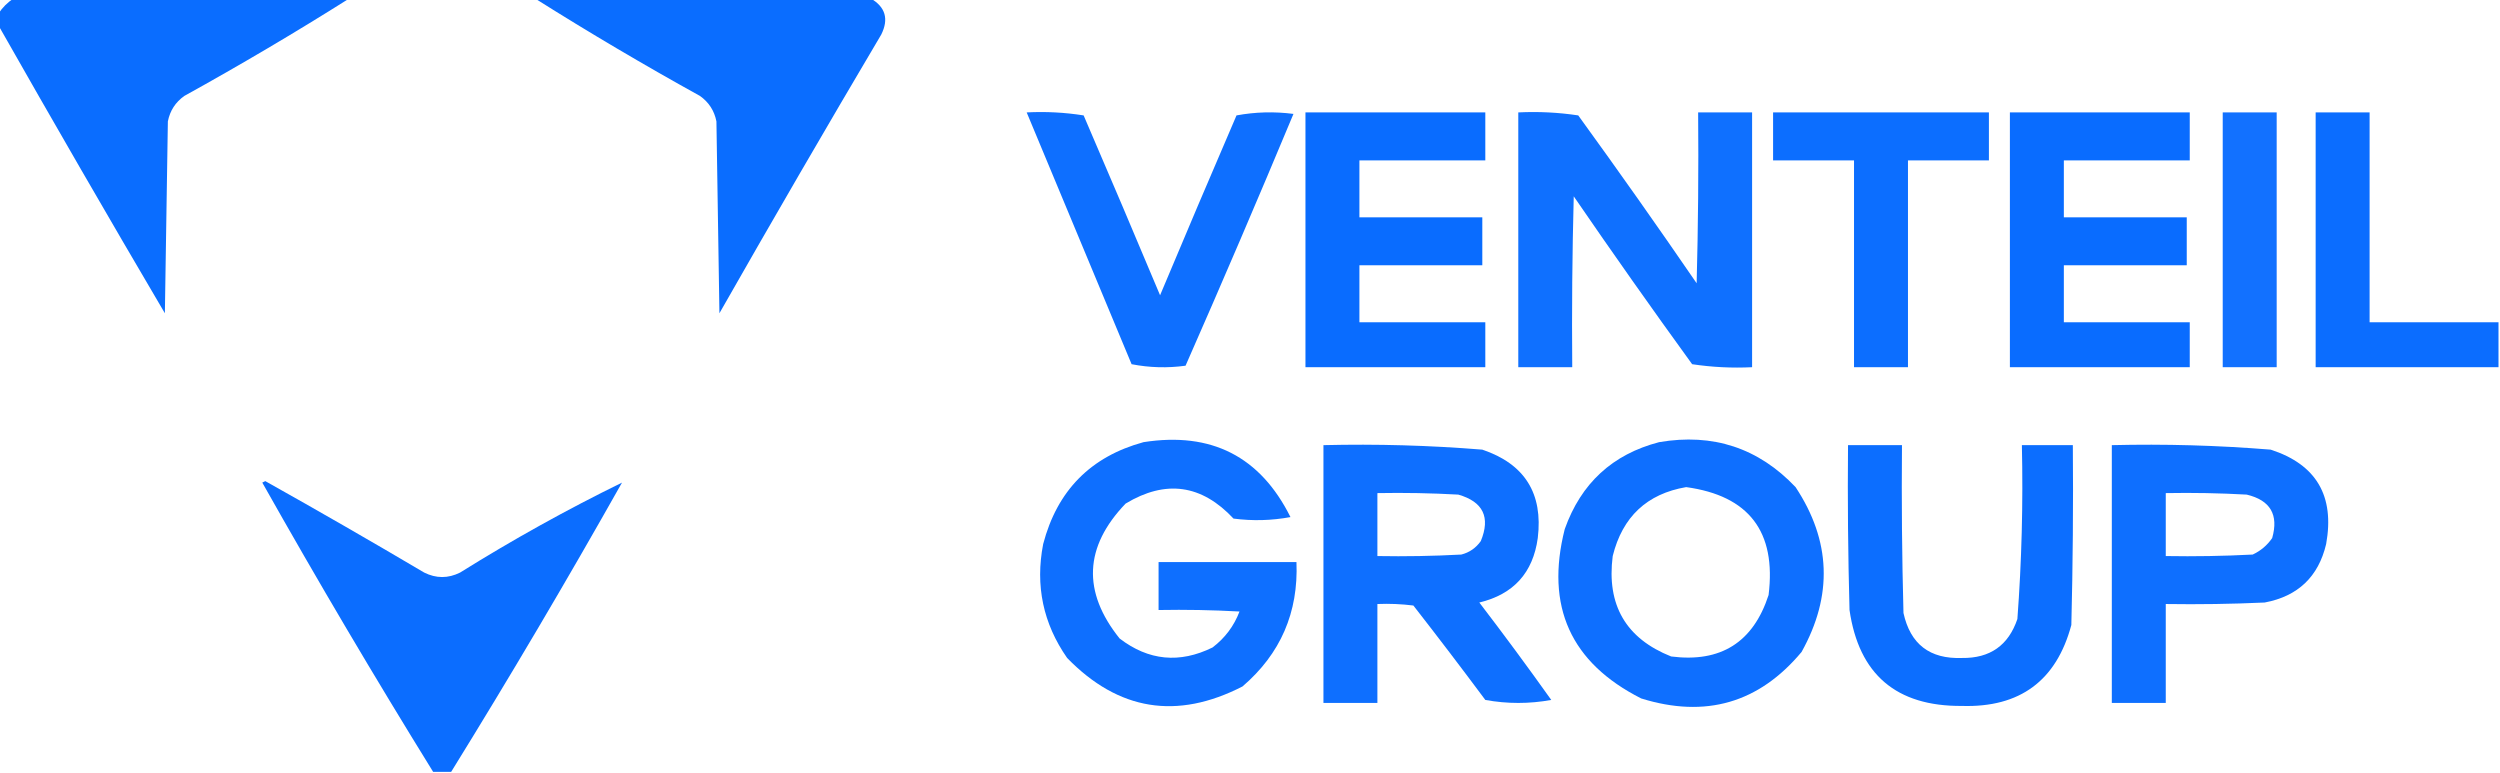
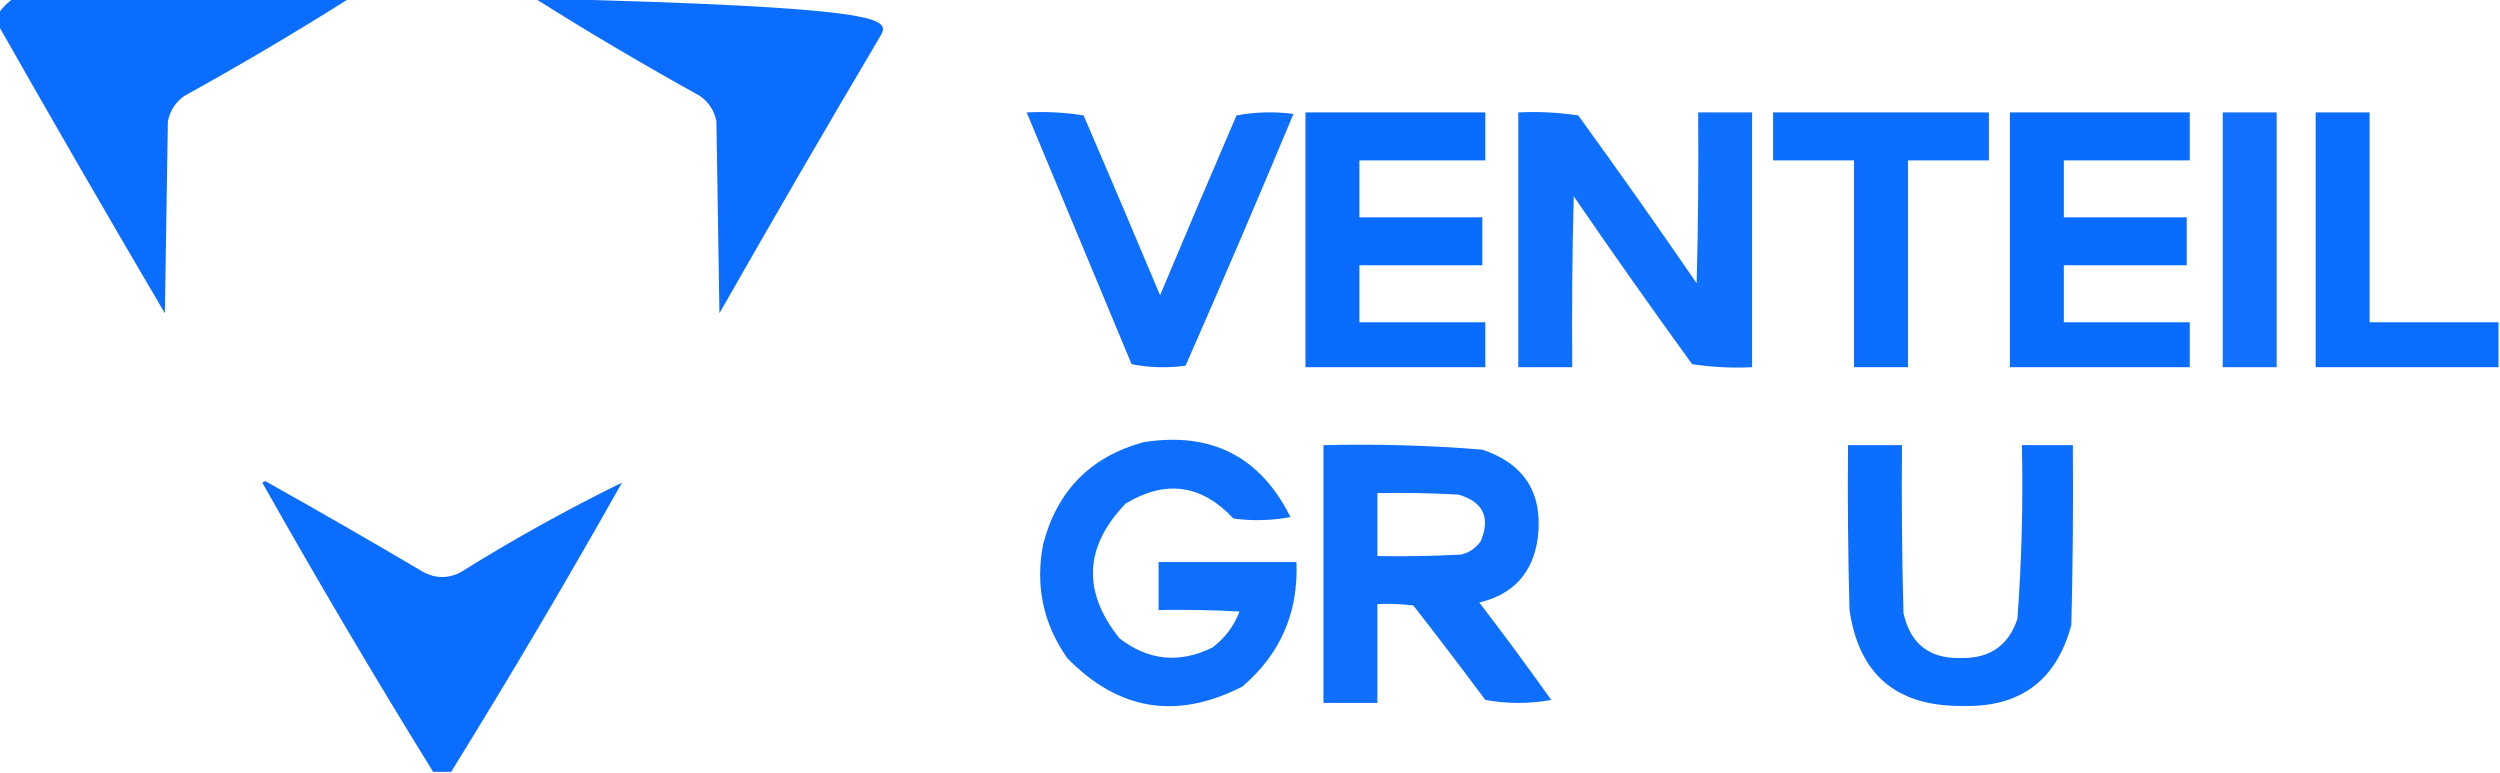
<svg xmlns="http://www.w3.org/2000/svg" version="1.1" width="834px" height="258px" style="shape-rendering:geometricPrecision; text-rendering:geometricPrecision; image-rendering:optimizeQuality; fill-rule:evenodd; clip-rule:evenodd">
  <g>
    <path style="opacity:0.96" fill="#0067ff" d="M 4.5,-0.5 C 41.833,-0.5 79.167,-0.5 116.5,-0.5C 98.559,10.811 80.226,21.644 61.5,32C 58.533,34.1 56.7,36.934 56,40.5C 55.667,61.833 55.333,83.167 55,104.5C 36.207,72.569 17.707,40.569 -0.5,8.5C -0.5,7.167 -0.5,5.833 -0.5,4.5C 0.833,2.5 2.5,0.833 4.5,-0.5 Z" />
  </g>
  <g>
-     <path style="opacity:0.96" fill="#0067ff" d="M 178.5,-0.5 C 215.833,-0.5 253.167,-0.5 290.5,-0.5C 295.379,2.34 296.546,6.34 294,11.5C 275.748,42.336 257.748,73.336 240,104.5C 239.667,83.167 239.333,61.833 239,40.5C 238.3,36.934 236.467,34.1 233.5,32C 214.774,21.644 196.44,10.811 178.5,-0.5 Z" />
+     <path style="opacity:0.96" fill="#0067ff" d="M 178.5,-0.5 C 295.379,2.34 296.546,6.34 294,11.5C 275.748,42.336 257.748,73.336 240,104.5C 239.667,83.167 239.333,61.833 239,40.5C 238.3,36.934 236.467,34.1 233.5,32C 214.774,21.644 196.44,10.811 178.5,-0.5 Z" />
  </g>
  <g>
    <path style="opacity:0.944" fill="#0067ff" d="M 342.5,37.5 C 348.868,37.17 355.202,37.504 361.5,38.5C 370.097,58.459 378.597,78.459 387,98.5C 395.403,78.459 403.903,58.459 412.5,38.5C 418.807,37.336 425.141,37.169 431.5,38C 419.775,66.116 407.775,94.116 395.5,122C 389.472,122.83 383.472,122.664 377.5,121.5C 365.821,93.479 354.154,65.479 342.5,37.5 Z" />
  </g>
  <g>
    <path style="opacity:0.964" fill="#0067ff" d="M 435.5,37.5 C 455.5,37.5 475.5,37.5 495.5,37.5C 495.5,42.833 495.5,48.167 495.5,53.5C 481.5,53.5 467.5,53.5 453.5,53.5C 453.5,59.833 453.5,66.167 453.5,72.5C 467.167,72.5 480.833,72.5 494.5,72.5C 494.5,77.833 494.5,83.167 494.5,88.5C 480.833,88.5 467.167,88.5 453.5,88.5C 453.5,94.833 453.5,101.167 453.5,107.5C 467.5,107.5 481.5,107.5 495.5,107.5C 495.5,112.5 495.5,117.5 495.5,122.5C 475.5,122.5 455.5,122.5 435.5,122.5C 435.5,94.167 435.5,65.833 435.5,37.5 Z" />
  </g>
  <g>
    <path style="opacity:0.939" fill="#0067ff" d="M 506.5,37.5 C 513.2,37.17 519.866,37.503 526.5,38.5C 539.913,56.991 553.079,75.658 566,94.5C 566.5,75.503 566.667,56.503 566.5,37.5C 572.5,37.5 578.5,37.5 584.5,37.5C 584.5,65.833 584.5,94.167 584.5,122.5C 577.8,122.83 571.134,122.497 564.5,121.5C 551.087,103.009 537.921,84.342 525,65.5C 524.5,84.497 524.333,103.497 524.5,122.5C 518.5,122.5 512.5,122.5 506.5,122.5C 506.5,94.167 506.5,65.833 506.5,37.5 Z" />
  </g>
  <g>
    <path style="opacity:0.952" fill="#0067ff" d="M 591.5,37.5 C 615.5,37.5 639.5,37.5 663.5,37.5C 663.5,42.833 663.5,48.167 663.5,53.5C 654.5,53.5 645.5,53.5 636.5,53.5C 636.5,76.5 636.5,99.5 636.5,122.5C 630.5,122.5 624.5,122.5 618.5,122.5C 618.5,99.5 618.5,76.5 618.5,53.5C 609.5,53.5 600.5,53.5 591.5,53.5C 591.5,48.167 591.5,42.833 591.5,37.5 Z" />
  </g>
  <g>
    <path style="opacity:0.963" fill="#0067ff" d="M 670.5,37.5 C 690.5,37.5 710.5,37.5 730.5,37.5C 730.5,42.833 730.5,48.167 730.5,53.5C 716.5,53.5 702.5,53.5 688.5,53.5C 688.5,59.833 688.5,66.167 688.5,72.5C 702.167,72.5 715.833,72.5 729.5,72.5C 729.5,77.833 729.5,83.167 729.5,88.5C 715.833,88.5 702.167,88.5 688.5,88.5C 688.5,94.833 688.5,101.167 688.5,107.5C 702.5,107.5 716.5,107.5 730.5,107.5C 730.5,112.5 730.5,117.5 730.5,122.5C 710.5,122.5 690.5,122.5 670.5,122.5C 670.5,94.167 670.5,65.833 670.5,37.5 Z" />
  </g>
  <g>
    <path style="opacity:0.928" fill="#0067ff" d="M 741.5,37.5 C 747.5,37.5 753.5,37.5 759.5,37.5C 759.5,65.833 759.5,94.167 759.5,122.5C 753.5,122.5 747.5,122.5 741.5,122.5C 741.5,94.167 741.5,65.833 741.5,37.5 Z" />
  </g>
  <g>
    <path style="opacity:0.956" fill="#0067ff" d="M 833.5,107.5 C 833.5,112.5 833.5,117.5 833.5,122.5C 813.167,122.5 792.833,122.5 772.5,122.5C 772.5,94.167 772.5,65.833 772.5,37.5C 778.5,37.5 784.5,37.5 790.5,37.5C 790.5,60.833 790.5,84.167 790.5,107.5C 804.833,107.5 819.167,107.5 833.5,107.5 Z" />
  </g>
  <g>
    <path style="opacity:0.943" fill="#0067ff" d="M 381.5,147.5 C 404.101,143.966 420.434,152.299 430.5,172.5C 424.193,173.664 417.859,173.831 411.5,173C 400.852,161.604 388.852,159.937 375.5,168C 361.679,182.413 361.013,197.413 373.5,213C 383.17,220.411 393.503,221.411 404.5,216C 408.654,212.848 411.654,208.848 413.5,204C 404.506,203.5 395.506,203.334 386.5,203.5C 386.5,198.167 386.5,192.833 386.5,187.5C 401.833,187.5 417.167,187.5 432.5,187.5C 433.188,204.285 427.188,218.118 414.5,229C 392.591,240.246 373.091,237.079 356,219.5C 347.984,208.018 345.318,195.352 348,181.5C 352.682,163.652 363.849,152.319 381.5,147.5 Z" />
  </g>
  <g>
-     <path style="opacity:0.944" fill="#0067ff" d="M 553.5,147.5 C 571.449,144.438 586.615,149.438 599,162.5C 610.822,180.366 611.489,198.699 601,217.5C 586.786,234.518 568.953,239.684 547.5,233C 523.966,221.099 515.466,202.266 522,176.5C 527.434,161.22 537.934,151.553 553.5,147.5 Z M 562.5,162.5 C 583.45,165.373 592.617,177.373 590,198.5C 584.869,214.287 574.036,221.12 557.5,219C 542.408,212.999 535.908,201.832 538,185.5C 541.25,172.412 549.417,164.745 562.5,162.5 Z" />
-   </g>
+     </g>
  <g>
    <path style="opacity:0.943" fill="#0067ff" d="M 441.5,148.5 C 459.214,148.07 476.881,148.57 494.5,150C 508.643,154.778 514.809,164.612 513,179.5C 511.405,191.096 504.905,198.262 493.5,201C 501.693,211.693 509.693,222.526 517.5,233.5C 510.167,234.833 502.833,234.833 495.5,233.5C 487.621,222.91 479.621,212.41 471.5,202C 467.514,201.501 463.514,201.334 459.5,201.5C 459.5,212.5 459.5,223.5 459.5,234.5C 453.5,234.5 447.5,234.5 441.5,234.5C 441.5,205.833 441.5,177.167 441.5,148.5 Z M 459.5,164.5 C 468.506,164.334 477.506,164.5 486.5,165C 494.775,167.384 497.275,172.55 494,180.5C 492.363,182.81 490.196,184.31 487.5,185C 478.173,185.5 468.839,185.666 459.5,185.5C 459.5,178.5 459.5,171.5 459.5,164.5 Z" />
  </g>
  <g>
    <path style="opacity:0.95" fill="#0067ff" d="M 616.5,148.5 C 622.5,148.5 628.5,148.5 634.5,148.5C 634.333,167.17 634.5,185.836 635,204.5C 637.283,214.899 643.783,219.899 654.5,219.5C 663.856,219.636 670.023,215.302 673,206.5C 674.436,187.213 674.936,167.88 674.5,148.5C 680.167,148.5 685.833,148.5 691.5,148.5C 691.667,168.503 691.5,188.503 691,208.5C 686.012,227.088 673.845,236.088 654.5,235.5C 632.615,235.662 620.115,224.996 617,203.5C 616.5,185.17 616.333,166.836 616.5,148.5 Z" />
  </g>
  <g>
-     <path style="opacity:0.943" fill="#0067ff" d="M 704.5,148.5 C 722.214,148.07 739.881,148.57 757.5,150C 772.732,154.94 778.898,165.44 776,181.5C 773.421,192.411 766.587,198.911 755.5,201C 744.505,201.5 733.505,201.667 722.5,201.5C 722.5,212.5 722.5,223.5 722.5,234.5C 716.5,234.5 710.5,234.5 704.5,234.5C 704.5,205.833 704.5,177.167 704.5,148.5 Z M 722.5,164.5 C 731.506,164.334 740.506,164.5 749.5,165C 757.387,166.884 760.22,171.718 758,179.5C 756.337,181.917 754.171,183.75 751.5,185C 741.839,185.5 732.172,185.666 722.5,185.5C 722.5,178.5 722.5,171.5 722.5,164.5 Z" />
-   </g>
+     </g>
  <g>
    <path style="opacity:0.956" fill="#0067ff" d="M 150.5,257.5 C 148.5,257.5 146.5,257.5 144.5,257.5C 124.911,225.844 105.911,193.677 87.5,161C 87.833,160.833 88.167,160.667 88.5,160.5C 106.296,170.467 123.962,180.634 141.5,191C 145.5,193 149.5,193 153.5,191C 171.104,180.011 189.104,170.011 207.5,161C 189.089,193.677 170.089,225.844 150.5,257.5 Z" />
  </g>
</svg>